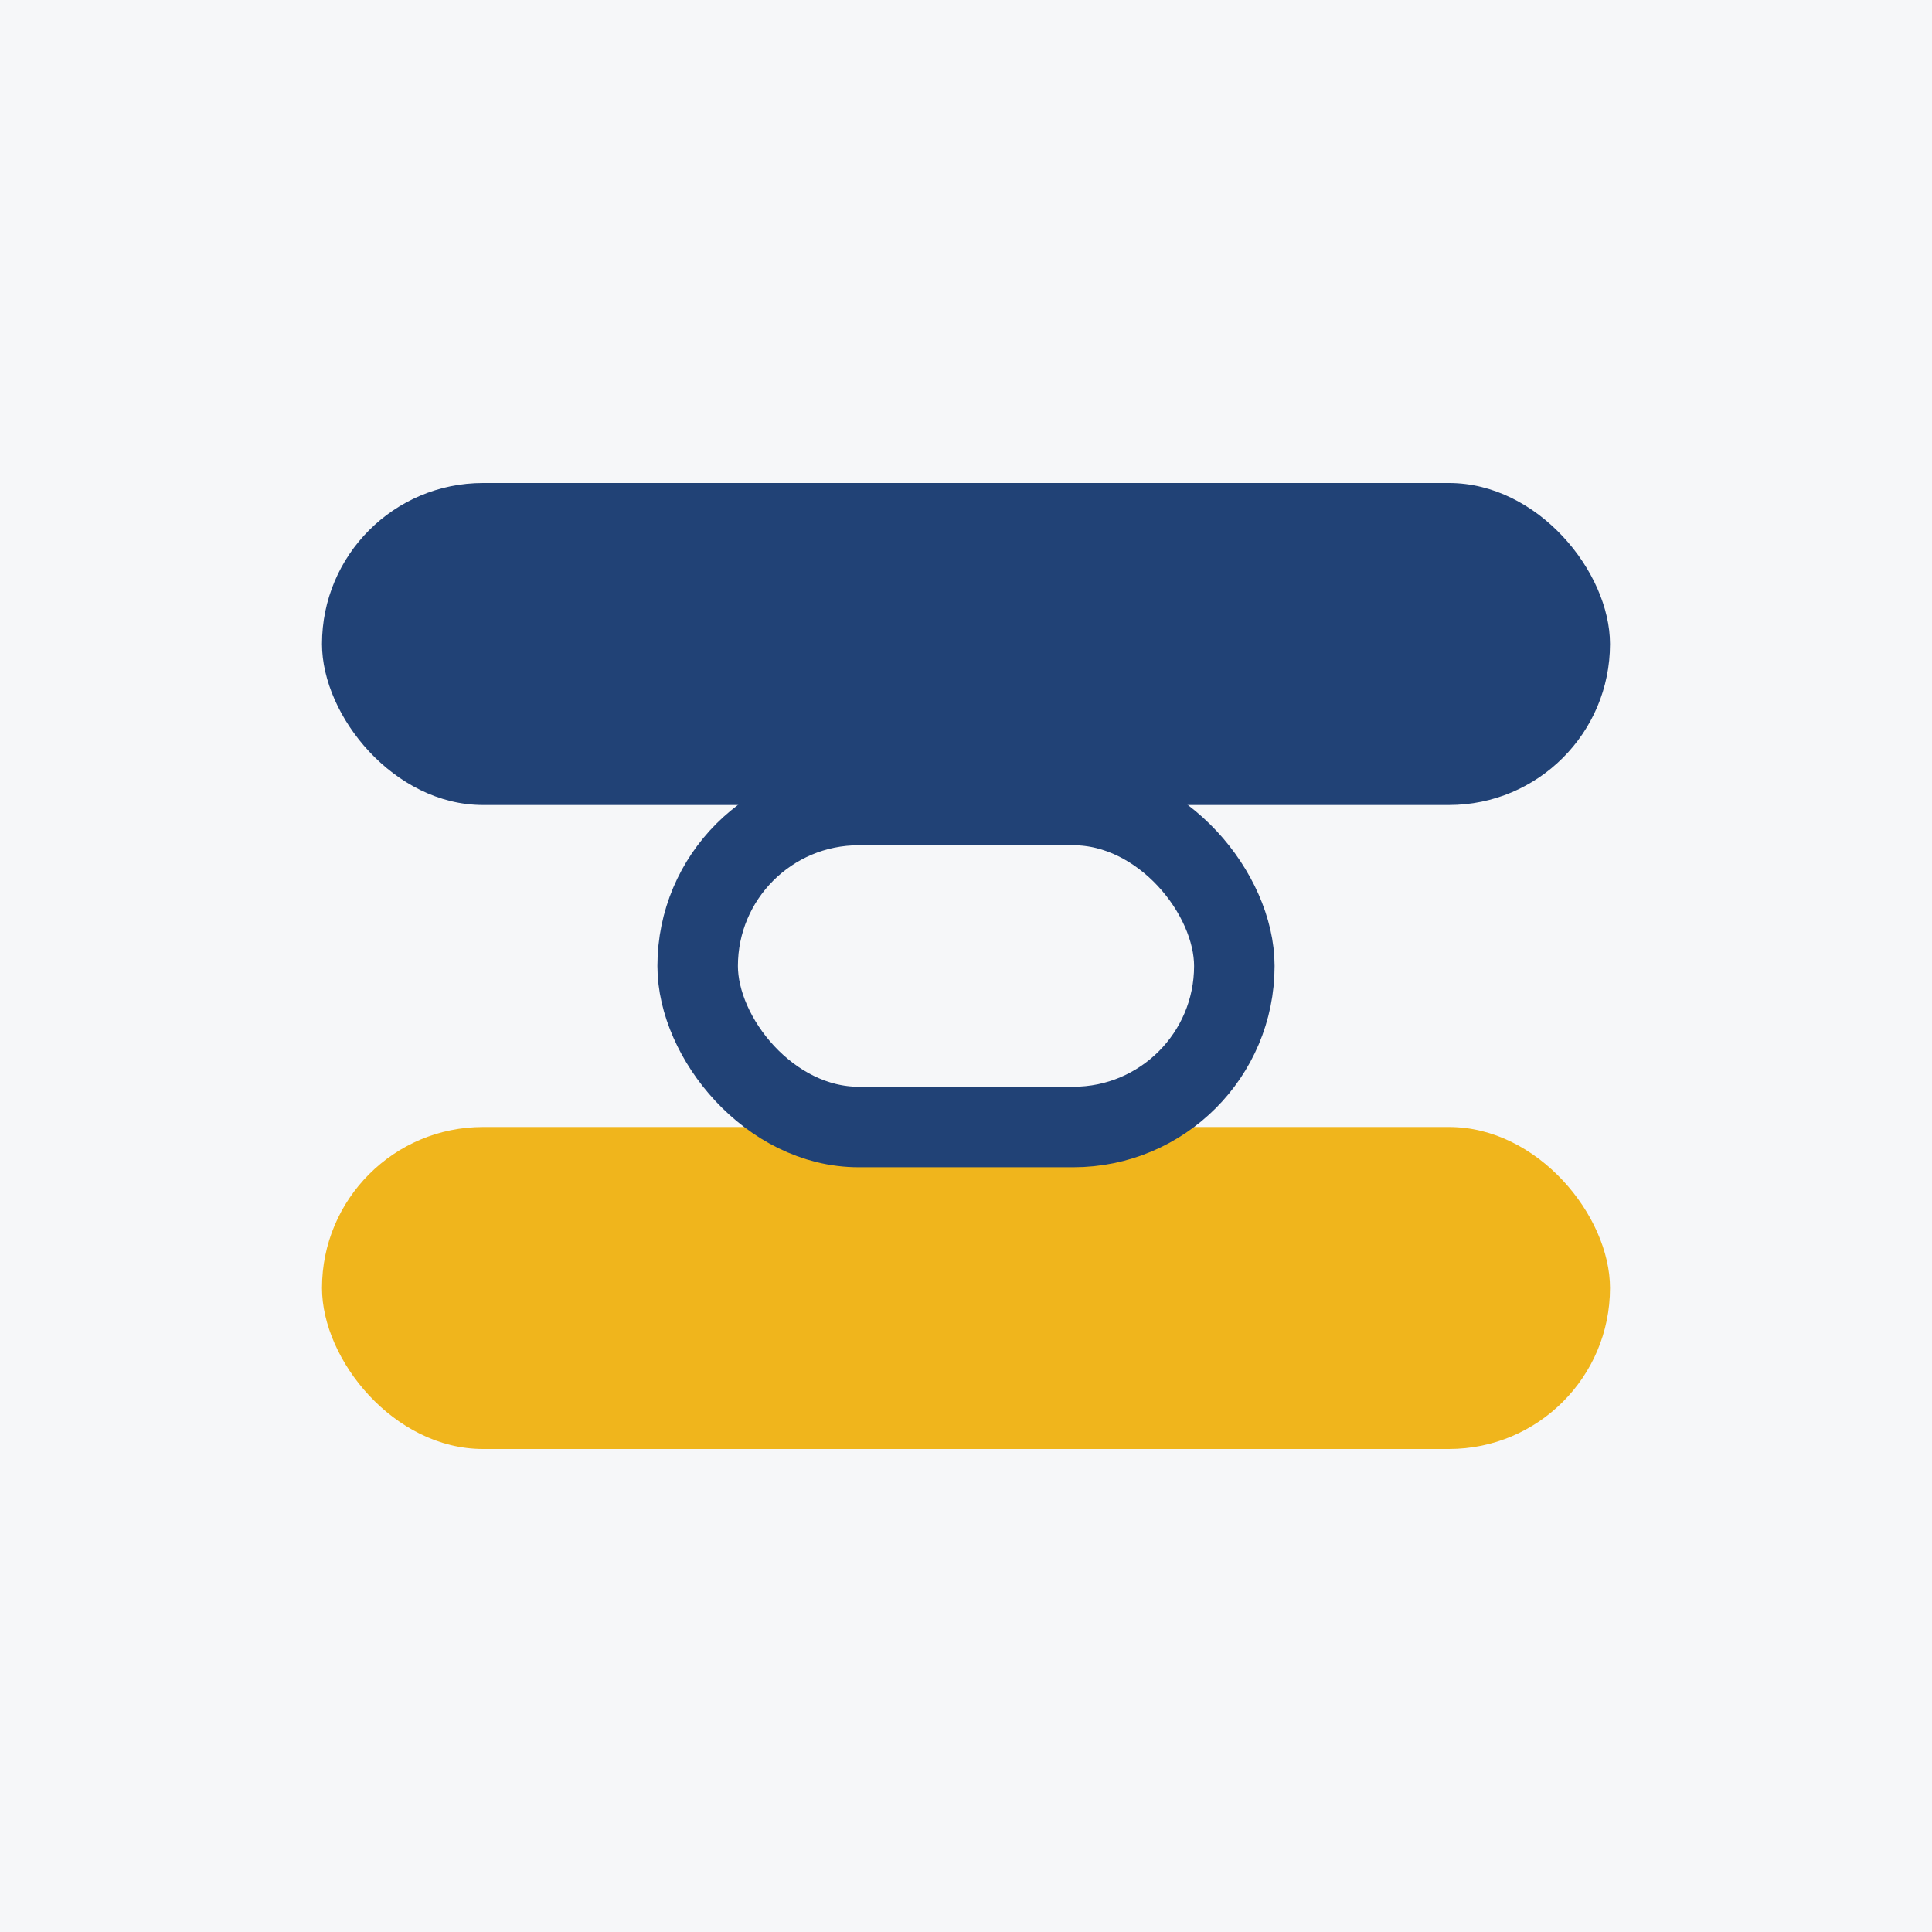
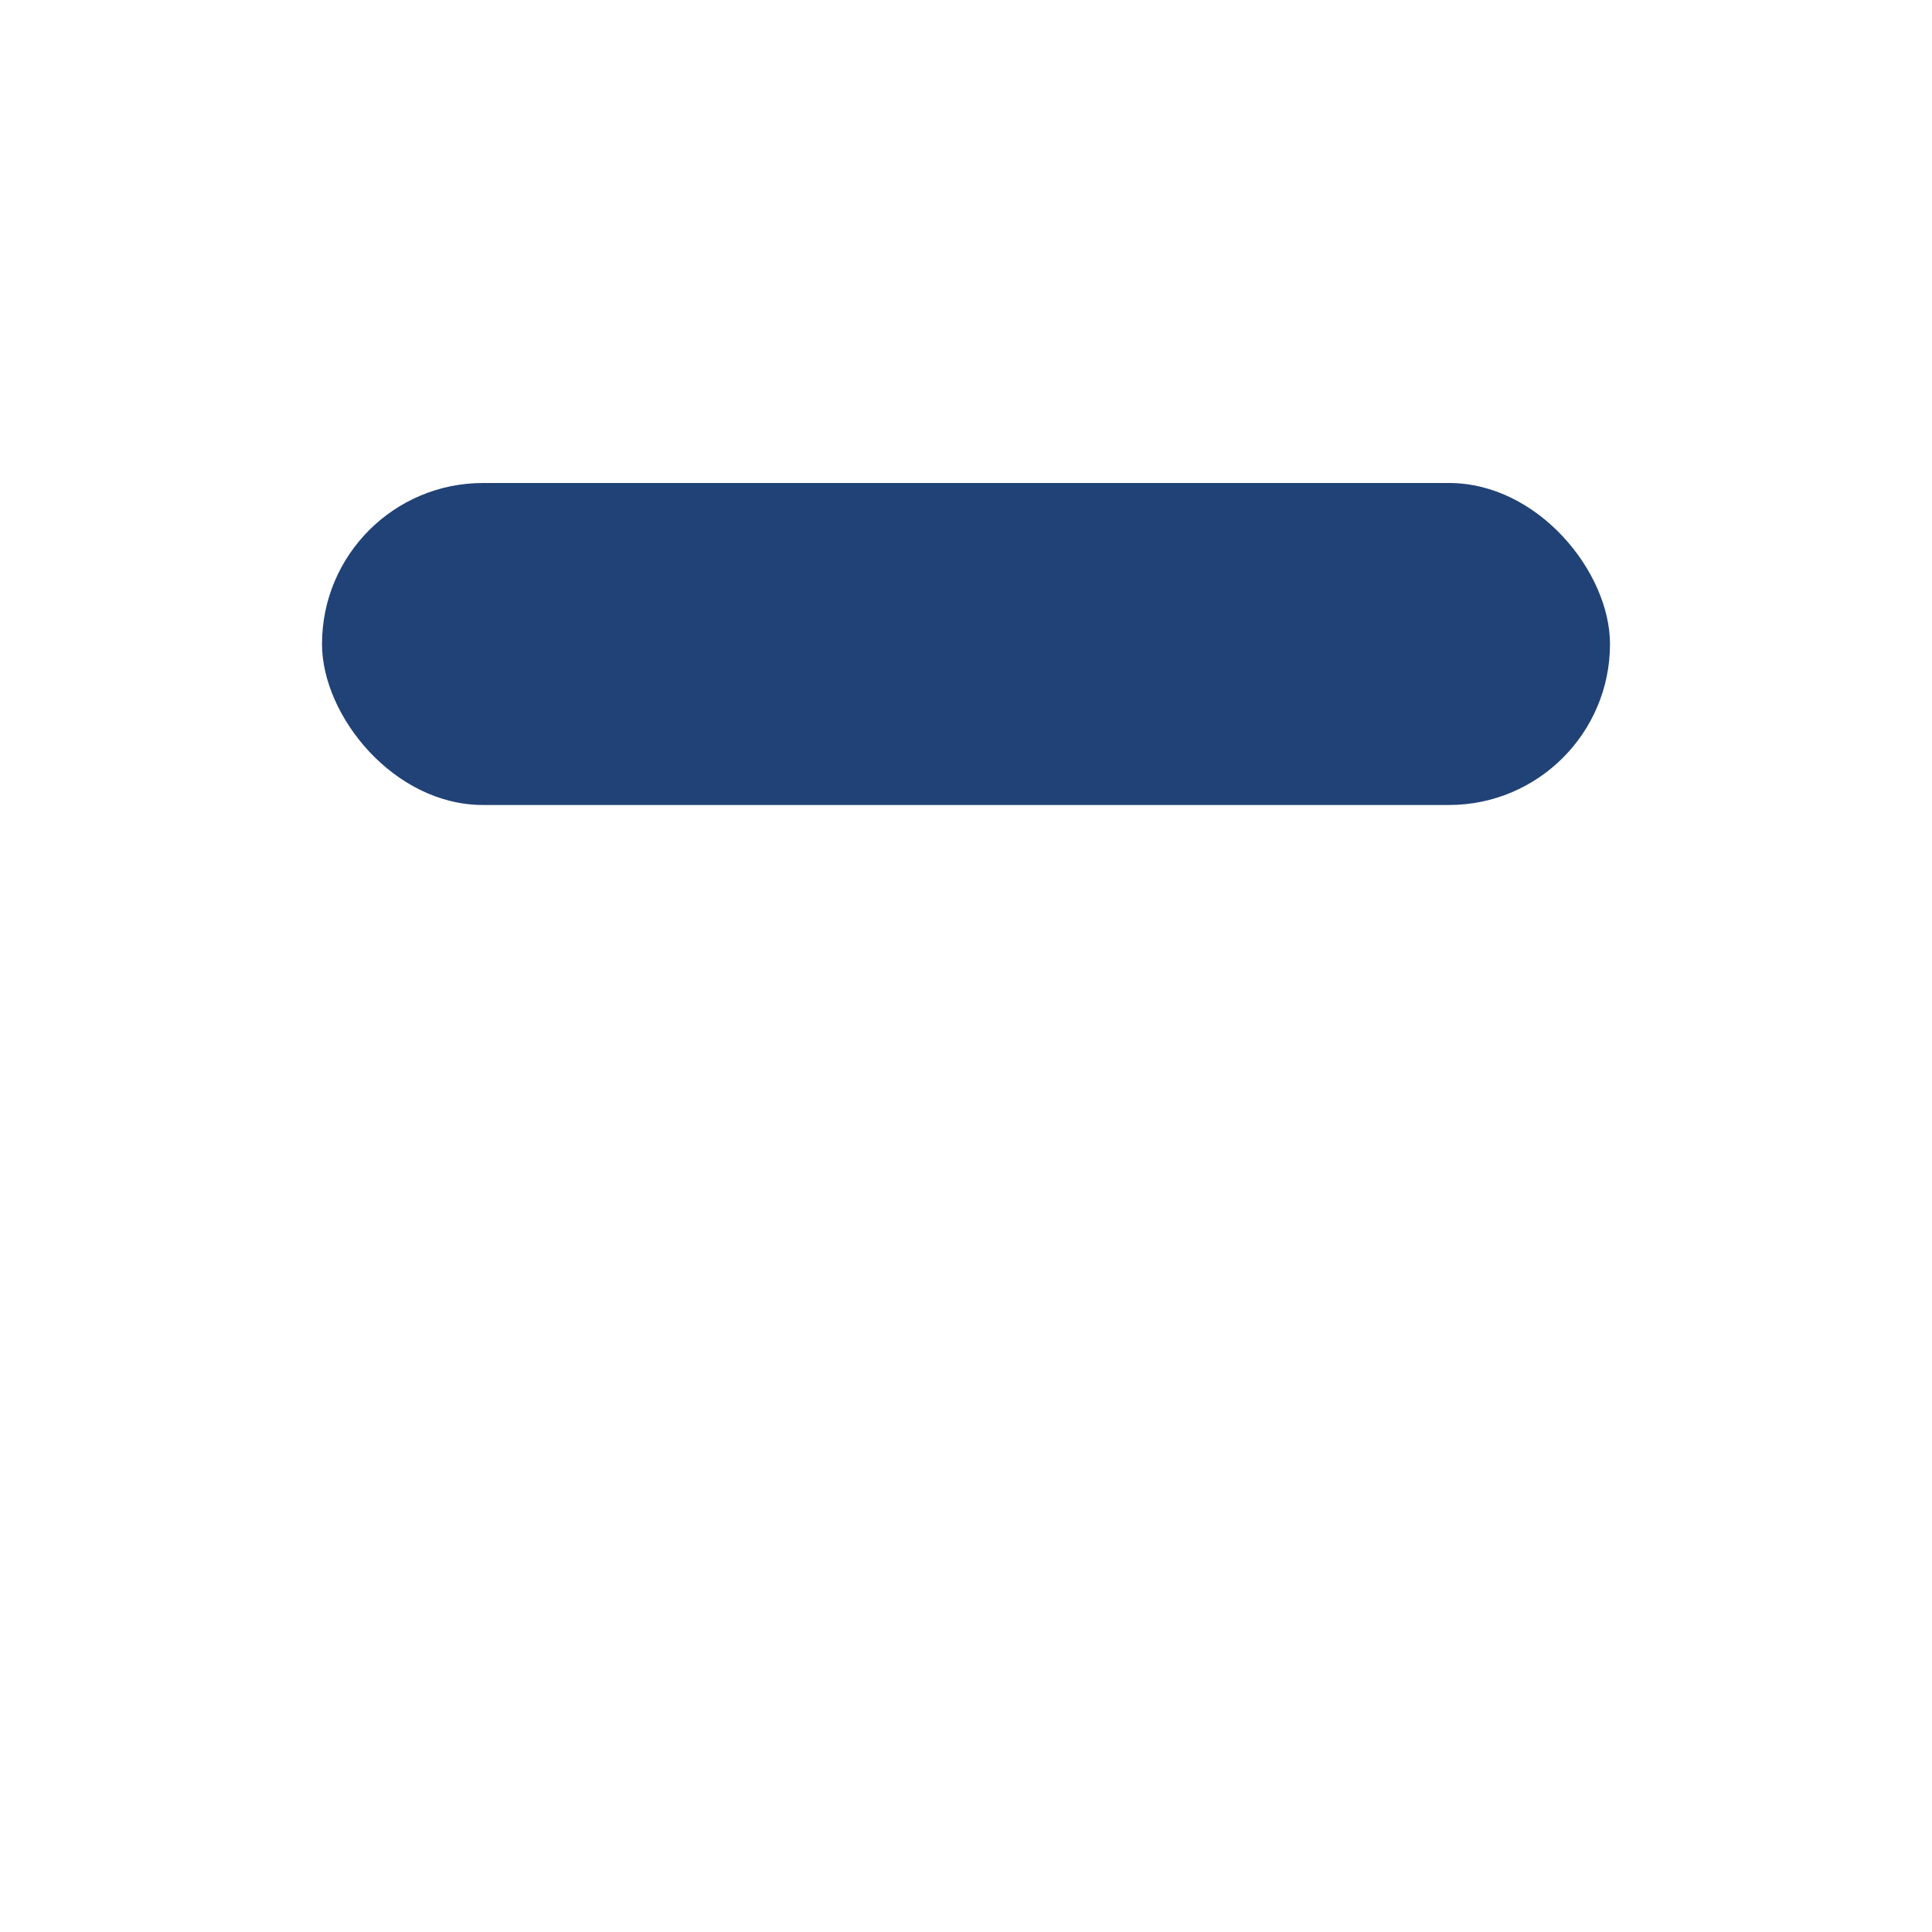
<svg xmlns="http://www.w3.org/2000/svg" width="36" height="36" viewBox="0 0 36 36">
-   <rect fill="#F6F7F9" width="36" height="36" />
  <rect x="6" y="9" width="24" height="6" rx="3" fill="#214276" />
-   <rect x="6" y="21" width="24" height="6" rx="3" fill="#F0B51C" />
-   <rect x="13" y="15" width="10" height="6" rx="3" fill="#F6F7F9" stroke="#214276" stroke-width="1.5" />
</svg>